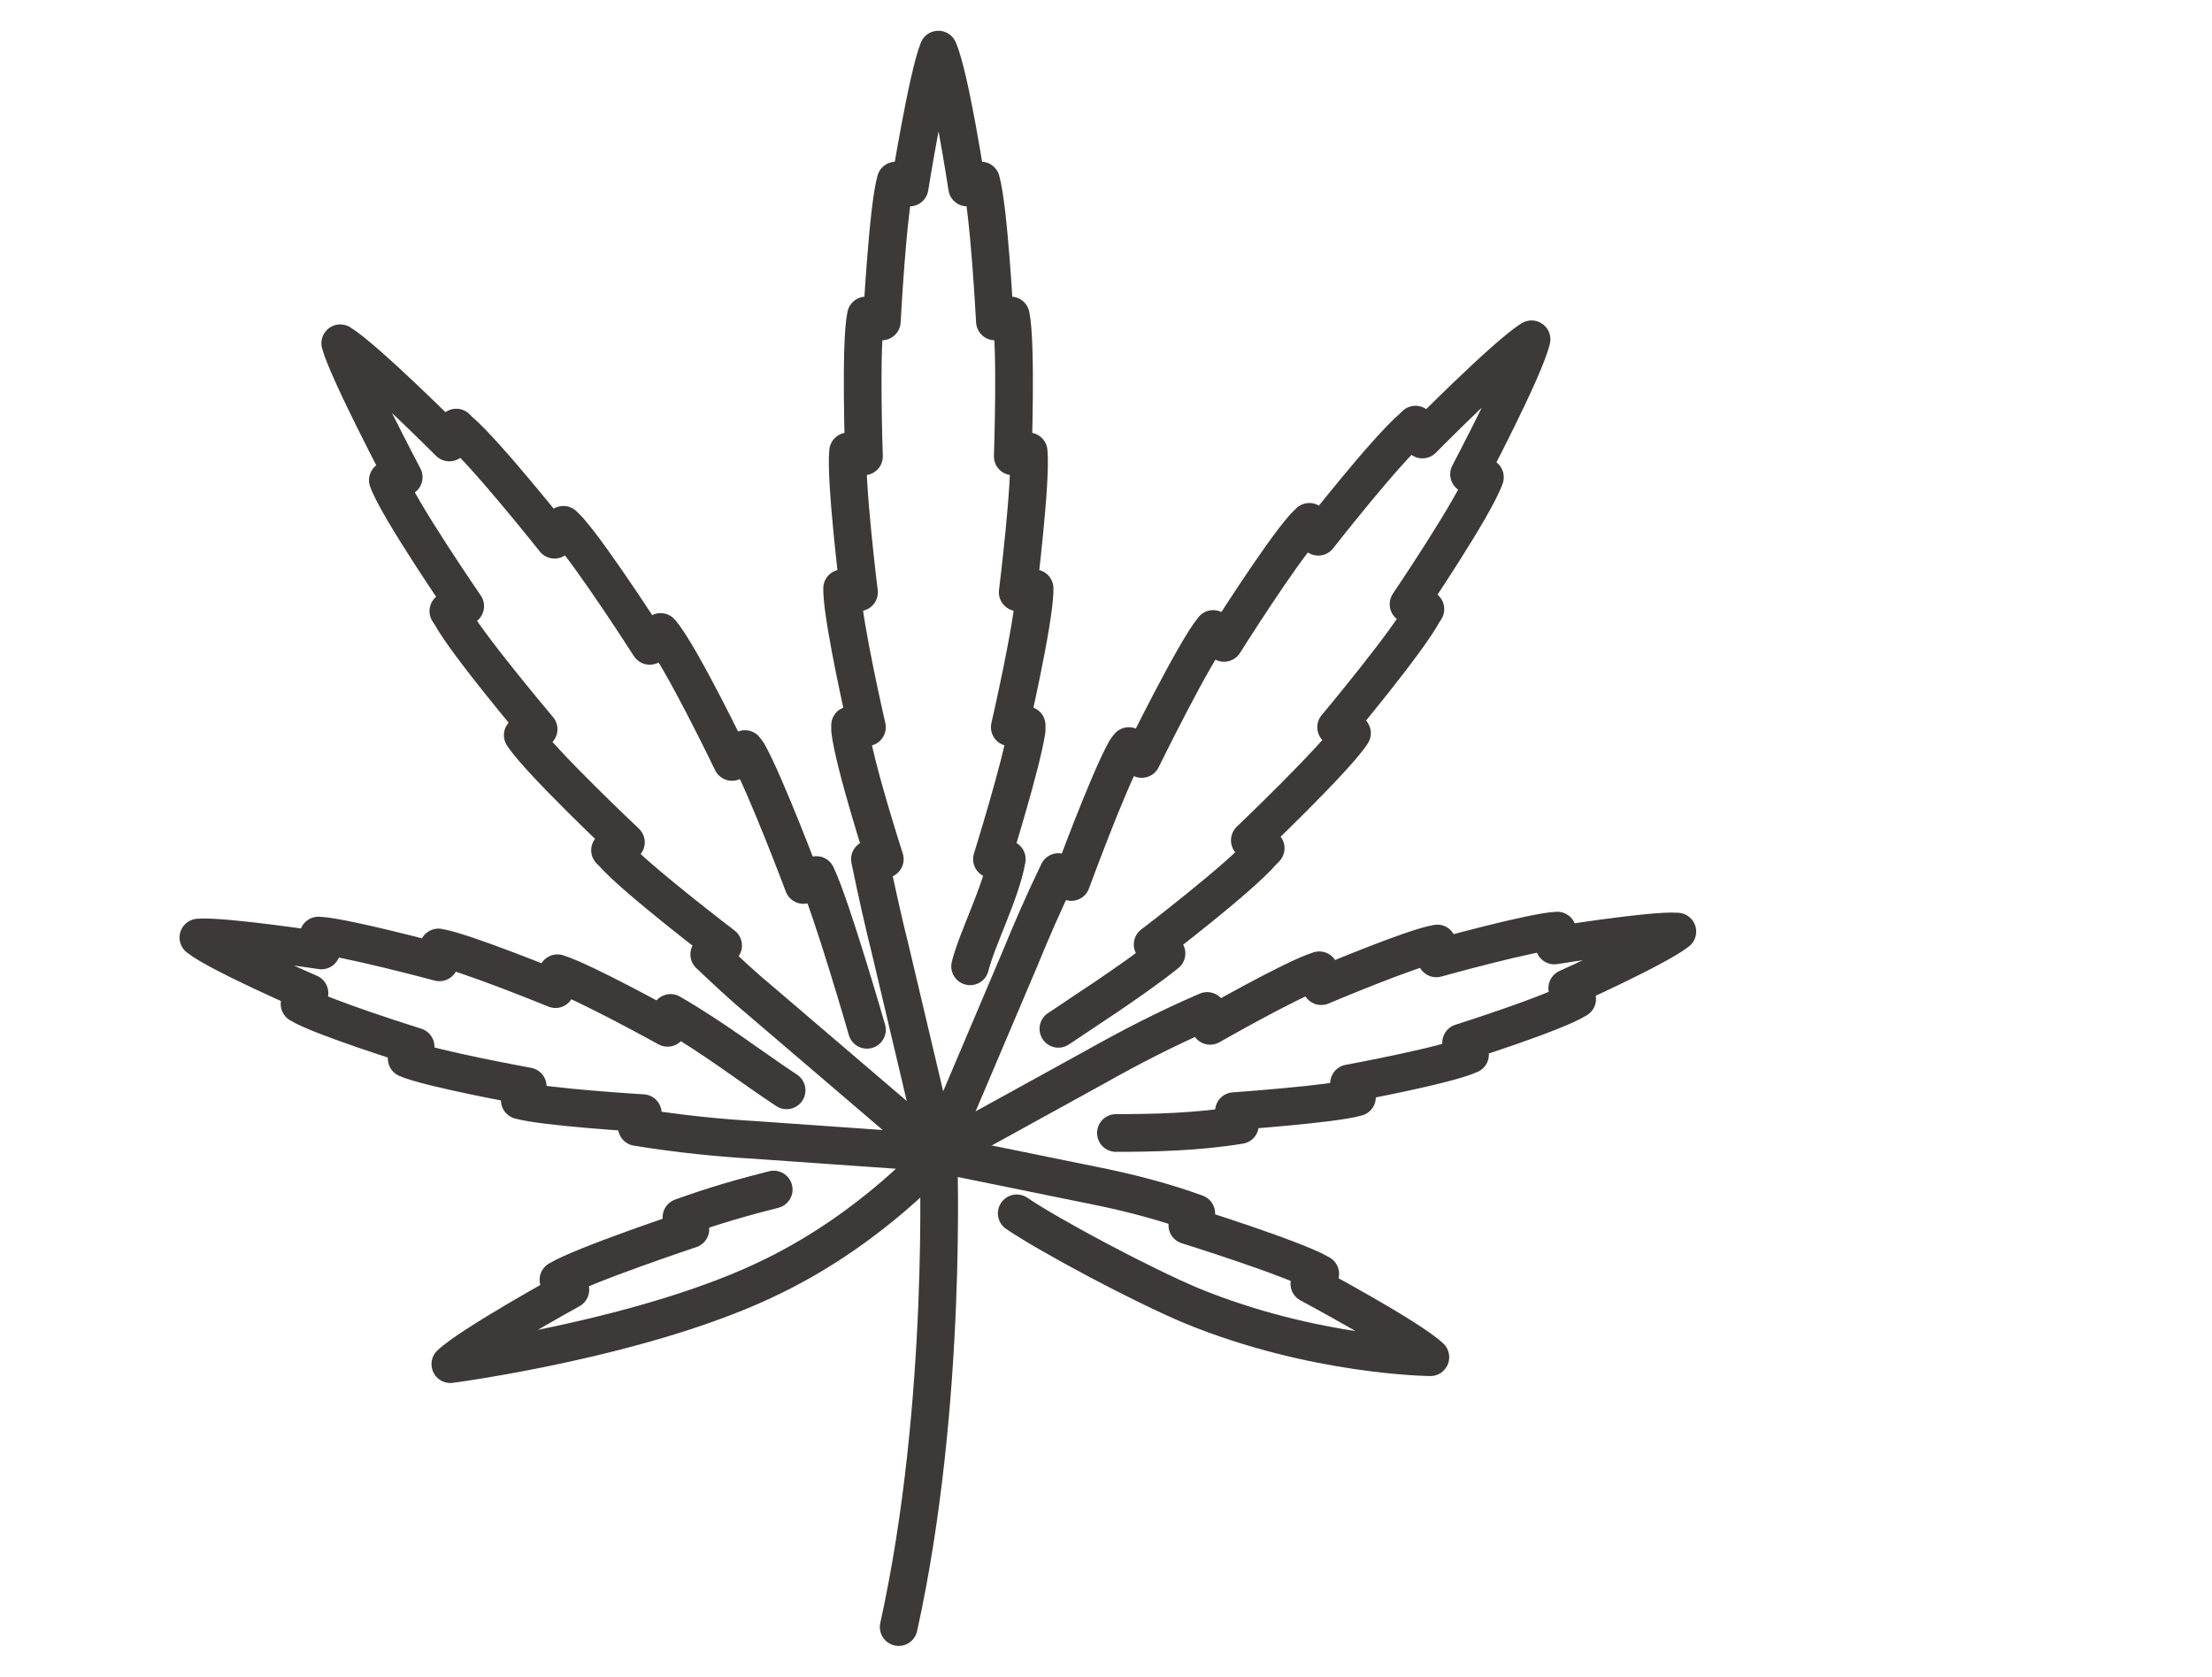
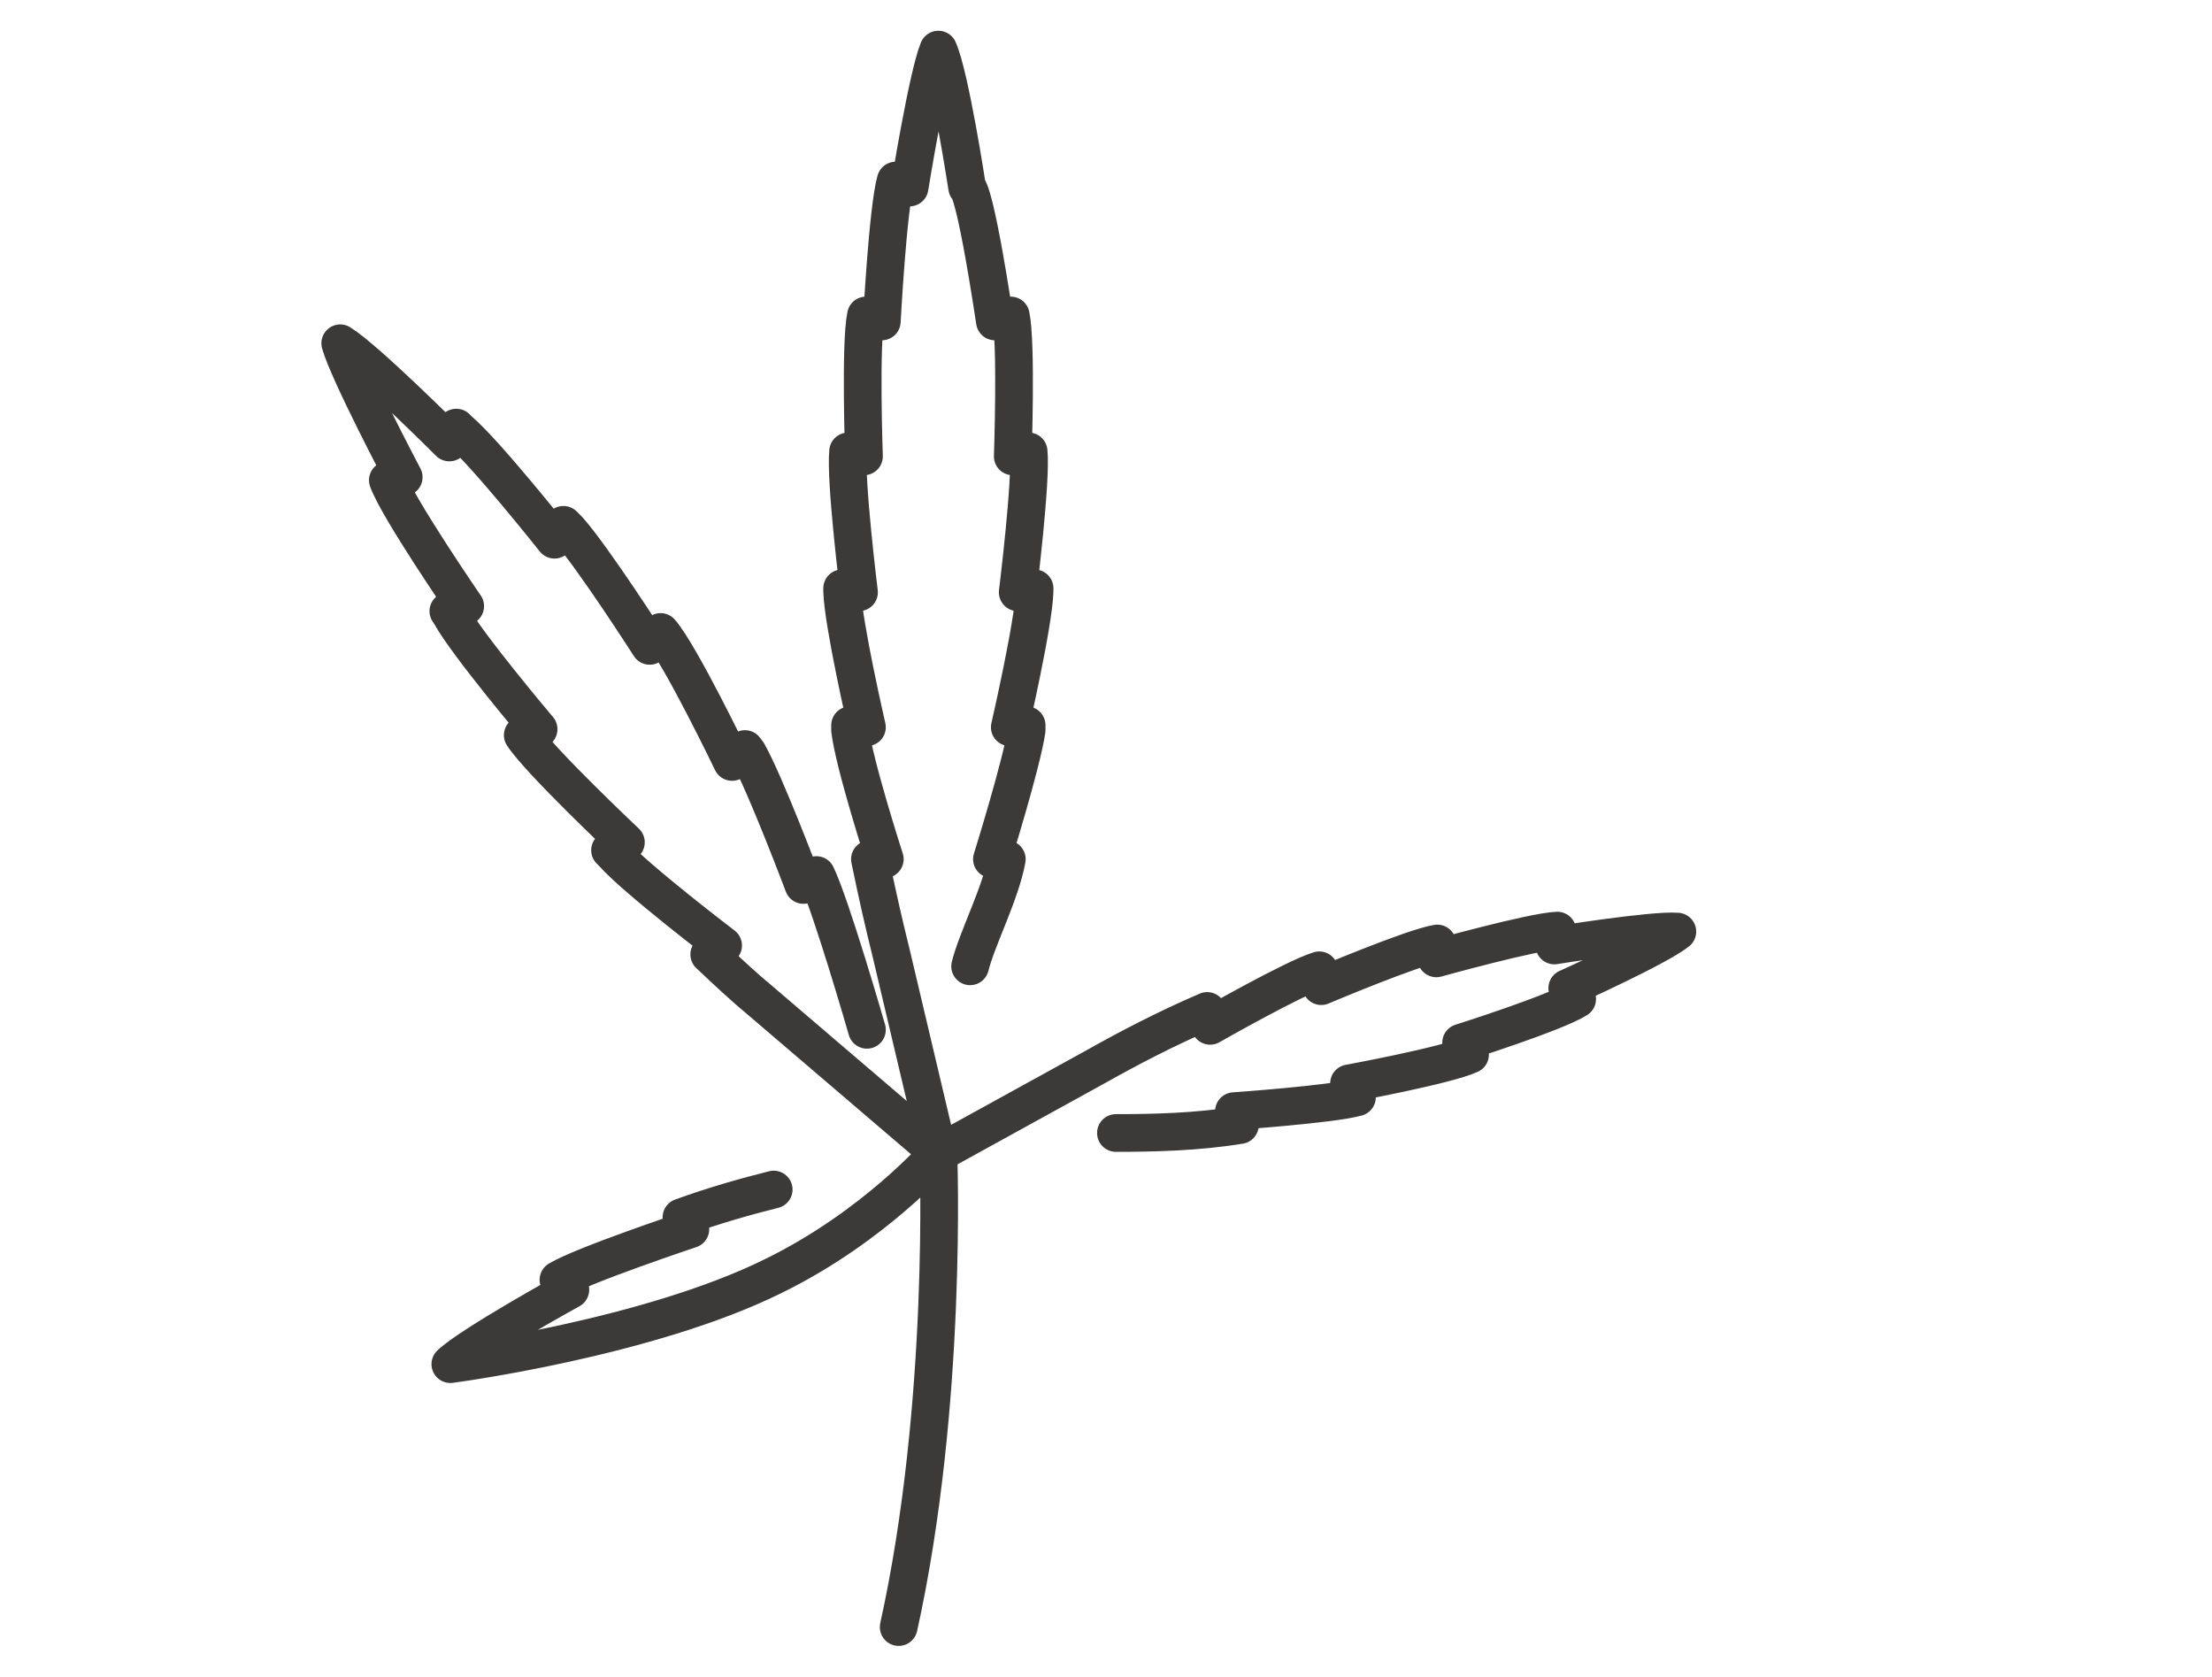
<svg xmlns="http://www.w3.org/2000/svg" width="223" height="169" viewBox="0 0 223 169" fill="none">
-   <path d="M106.7 103.7C108.6 102.4 114.1 98.9 117.6 96.1C116.9 95.6 116.2 95.2 116.2 95.2C116.2 95.2 125 88.5 127.3 85.8C127.4 85.7 127.5 85.6 127.6 85.5C126.8 85.1 126 84.7 126 84.7C126 84.7 134.7 76.4 136.3 73.9C135.4 73.6 134.7 73.3 134.7 73.3C134.7 73.3 141.9 64.7 143.5 61.7C143.6 61.6 143.6 61.5 143.7 61.4C142.8 61.2 142 60.9 142 60.9C142 60.9 148.7 51 149.7 48.1C148.8 48 148.1 47.8 148.1 47.8C148.1 47.8 153.7 37.2 154.4 34.2C151.8 35.8 143.4 44.3 143.4 44.3C143.4 44.3 143 43.6 142.7 42.8C142.6 42.9 142.5 43 142.4 43.1C139.7 45.4 132.9 54.1 132.9 54.1C132.9 54.1 132.4 53.4 132 52.6C131.8 52.8 131.7 52.9 131.5 53.1C129 55.9 123.4 64.8 123.4 64.8C123.4 64.8 122.9 64.2 122.3 63.4C120.4 65.7 115.1 76.5 115.1 76.5C115.1 76.5 114.5 75.9 113.8 75.2C113.7 75.3 113.6 75.5 113.5 75.6C111.7 78.8 108 88.9 108 88.9C108 88.9 107.4 88.4 106.7 87.9C105.2 91 103.9 94 102.8 96.7L94.6 116" stroke="#3B3A39" stroke-width="3.8" stroke-miterlimit="22.926" stroke-linecap="round" stroke-linejoin="round" />
  <path d="M112.5 114.2C116.3 114.2 120.7 114.1 125 113.4C124.7 112.7 124.4 112 124.4 112C124.4 112 134.4 111.3 136.8 110.6C136.4 109.9 136 109.2 136 109.2C136 109.2 145.8 107.4 148.2 106.3C147.7 105.7 147.3 105.1 147.3 105.1C147.3 105.1 156.8 102.1 159 100.7C158.4 100.1 158 99.6 158 99.6C158 99.6 167.1 95.5 169.1 93.9C166.6 93.7 156.7 95.3 156.7 95.3C156.7 95.3 156.8 94.6 157 93.8C154.5 93.9 144.8 96.6 144.8 96.6C144.8 96.6 144.8 95.9 144.9 95.1C142.4 95.5 133.2 99.4 133.2 99.4C133.2 99.4 133 98.7 133 97.8C130.4 98.6 122 103.4 122 103.4C122 103.4 121.8 102.7 121.7 101.9C117.5 103.7 113.7 105.7 110.5 107.5L94.7 116.2" stroke="#3B3A39" stroke-width="3.8" stroke-miterlimit="22.926" stroke-linecap="round" stroke-linejoin="round" />
-   <path d="M102.5 122.3C105.9 124.6 115.1 129.5 120.1 131.6C132.5 136.7 144.2 136.8 144.2 136.8C142.1 134.8 132 129.4 132 129.4C132 129.4 132.5 128.9 133.1 128.4C130.6 126.9 119.7 123.5 119.7 123.5C119.7 123.5 120.1 122.9 120.6 122.3C117.3 121.1 114.1 120.3 111.3 119.7L94.6 116.3" stroke="#3B3A39" stroke-width="3.8" stroke-miterlimit="22.926" stroke-linecap="round" stroke-linejoin="round" />
  <path d="M94.6 116.2L76.7 100.9C75 99.5 73.3 97.9 71.5 96.2C72.2 95.7 72.9 95.3 72.9 95.3C72.9 95.3 64.1 88.6 61.8 86C61.7 85.9 61.6 85.8 61.5 85.7C62.3 85.3 63.1 84.9 63.1 84.9C63.1 84.9 54.4 76.7 52.7 74.1C53.6 73.8 54.3 73.5 54.3 73.5C54.3 73.5 47.1 65 45.4 61.9C45.3 61.8 45.3 61.7 45.2 61.6C46.1 61.4 46.9 61.1 46.9 61.1C46.9 61.1 40.1 51.2 39.1 48.4C40 48.3 40.7 48.1 40.7 48.1C40.7 48.1 35.1 37.5 34.3 34.6C36.9 36.2 45.3 44.6 45.3 44.6C45.3 44.6 45.7 43.9 46 43.1C46.1 43.2 46.2 43.3 46.3 43.4C49 45.7 55.9 54.4 55.9 54.4C55.9 54.4 56.4 53.7 56.8 52.9C57 53.1 57.1 53.2 57.3 53.4C59.8 56.2 65.5 65.1 65.5 65.1C65.5 65.1 66 64.5 66.6 63.7C68.6 66 73.8 76.8 73.8 76.8C73.8 76.8 74.4 76.2 75.1 75.5C75.2 75.6 75.3 75.8 75.4 75.9C77.2 79.1 81 89.2 81 89.2C81 89.2 81.6 88.7 82.3 88.2C83.8 91.3 87.4 103.8 87.4 103.8" stroke="#3B3A39" stroke-width="3.8" stroke-miterlimit="22.926" stroke-linecap="round" stroke-linejoin="round" />
-   <path d="M94.6 116.2L76.1 114.9C72.6 114.7 68.5 114.3 64.2 113.6C64.5 112.9 64.8 112.2 64.8 112.2C64.8 112.2 54.8 111.6 52.4 110.9C52.8 110.2 53.2 109.5 53.2 109.5C53.2 109.5 43.3 107.7 41 106.7C41.5 106.1 41.9 105.5 41.9 105.5C41.9 105.5 32.3 102.5 30.2 101.2C30.8 100.6 31.2 100.1 31.2 100.1C31.2 100.1 22 96.1 20 94.5C22.5 94.3 32.4 95.8 32.4 95.8C32.4 95.8 32.3 95.1 32.1 94.3C34.6 94.4 44.3 97 44.3 97C44.3 97 44.3 96.3 44.2 95.5C46.7 95.9 56 99.7 56 99.7C56 99.7 56.2 99 56.2 98.1C58.8 98.9 67.3 103.6 67.3 103.6C67.3 103.6 67.4 102.9 67.6 102.1C72.1 104.7 75.8 107.6 79.3 109.9" stroke="#3B3A39" stroke-width="3.8" stroke-miterlimit="22.926" stroke-linecap="round" stroke-linejoin="round" />
  <path d="M94.6 116.2C94.6 116.2 88.2 123.6 78 128.6C65.3 134.9 45.4 137.5 45.4 137.5C47.5 135.5 57.5 130 57.5 130C57.5 130 57 129.5 56.3 129C58.8 127.5 69.6 123.9 69.6 123.9C69.6 123.9 69.2 123.3 68.7 122.7C72 121.5 75.2 120.6 78 119.9" stroke="#3B3A39" stroke-width="3.8" stroke-miterlimit="22.926" stroke-linecap="round" stroke-linejoin="round" />
-   <path d="M97.8 97.4C98.5 94.6 100.9 90 101.5 86.6C100.7 86.6 100 86.6 100 86.6C100 86.6 103 77 103.5 73.6C103.5 73.4 103.5 73.3 103.5 73.1C102.6 73.2 101.8 73.3 101.8 73.3C101.8 73.3 104.2 62.9 104.3 59.6C104.3 59.5 104.3 59.4 104.3 59.3C103.4 59.5 102.6 59.7 102.6 59.7C102.6 59.7 104 48.4 103.7 45.5C102.9 45.8 102.1 46 102.1 46C102.1 46 102.5 34.6 101.9 31.8C101.1 32.2 100.3 32.4 100.3 32.4C100.3 32.4 99.7 21 98.9 18.2C98.2 18.6 97.5 18.9 97.5 18.9C97.5 18.9 95.8 7.7 94.6 5C93.5 7.7 91.7 18.9 91.7 18.9C91.7 18.9 91 18.6 90.3 18.2C89.5 21 88.9 32.4 88.9 32.4C88.9 32.4 88.1 32.1 87.3 31.8C86.7 34.6 87.1 46 87.1 46C87.1 46 86.3 45.8 85.5 45.5C85.2 48.4 86.6 59.7 86.6 59.7C86.6 59.7 85.8 59.6 84.9 59.3C84.9 59.4 84.9 59.5 84.9 59.6C85 62.9 87.4 73.3 87.4 73.3C87.4 73.3 86.6 73.2 85.7 73.1C85.7 73.3 85.7 73.4 85.7 73.6C86.1 77 89.2 86.6 89.2 86.6C89.2 86.6 88.5 86.6 87.7 86.6C88.4 90 89.1 93.1 89.8 95.9L94.6 116.2" stroke="#3B3A39" stroke-width="3.8" stroke-miterlimit="22.926" stroke-linecap="round" stroke-linejoin="round" />
+   <path d="M97.8 97.4C98.5 94.6 100.9 90 101.5 86.6C100.7 86.6 100 86.6 100 86.6C100 86.6 103 77 103.5 73.6C103.5 73.4 103.5 73.3 103.5 73.1C102.6 73.2 101.8 73.3 101.8 73.3C101.8 73.3 104.2 62.9 104.3 59.6C104.3 59.5 104.3 59.4 104.3 59.3C103.4 59.5 102.6 59.7 102.6 59.7C102.6 59.7 104 48.4 103.7 45.5C102.9 45.8 102.1 46 102.1 46C102.1 46 102.5 34.6 101.9 31.8C101.1 32.2 100.3 32.4 100.3 32.4C98.2 18.6 97.5 18.9 97.5 18.9C97.5 18.9 95.8 7.7 94.6 5C93.5 7.7 91.7 18.9 91.7 18.9C91.7 18.9 91 18.6 90.3 18.2C89.5 21 88.9 32.4 88.9 32.4C88.9 32.4 88.1 32.1 87.3 31.8C86.7 34.6 87.1 46 87.1 46C87.1 46 86.3 45.8 85.5 45.5C85.2 48.4 86.6 59.7 86.6 59.7C86.6 59.7 85.8 59.6 84.9 59.3C84.9 59.4 84.9 59.5 84.9 59.6C85 62.9 87.4 73.3 87.4 73.3C87.4 73.3 86.6 73.2 85.7 73.1C85.7 73.3 85.7 73.4 85.7 73.6C86.1 77 89.2 86.6 89.2 86.6C89.2 86.6 88.5 86.6 87.7 86.6C88.4 90 89.1 93.1 89.8 95.9L94.6 116.2" stroke="#3B3A39" stroke-width="3.8" stroke-miterlimit="22.926" stroke-linecap="round" stroke-linejoin="round" />
  <path d="M94.6 116.2C94.6 116.2 95.6 141.4 90.6 164" stroke="#3B3A39" stroke-width="3.8" stroke-miterlimit="22.926" stroke-linecap="round" stroke-linejoin="round" />
</svg>